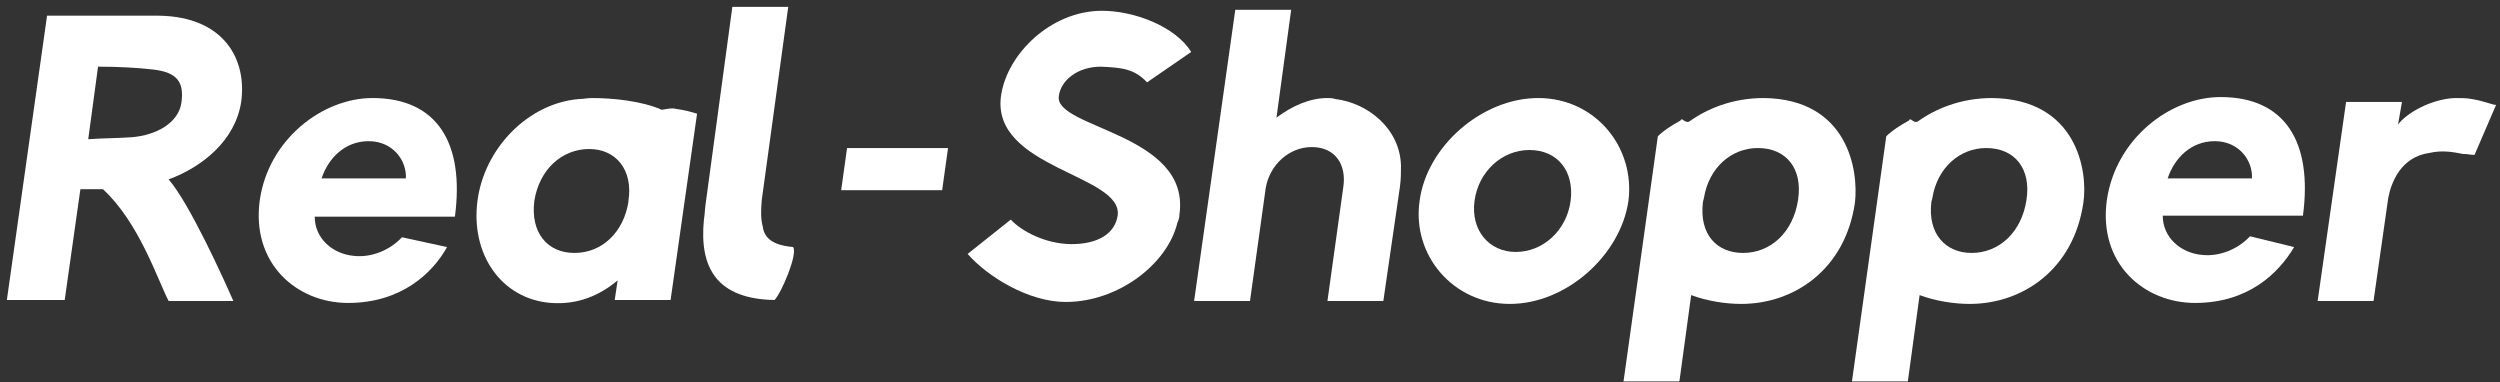
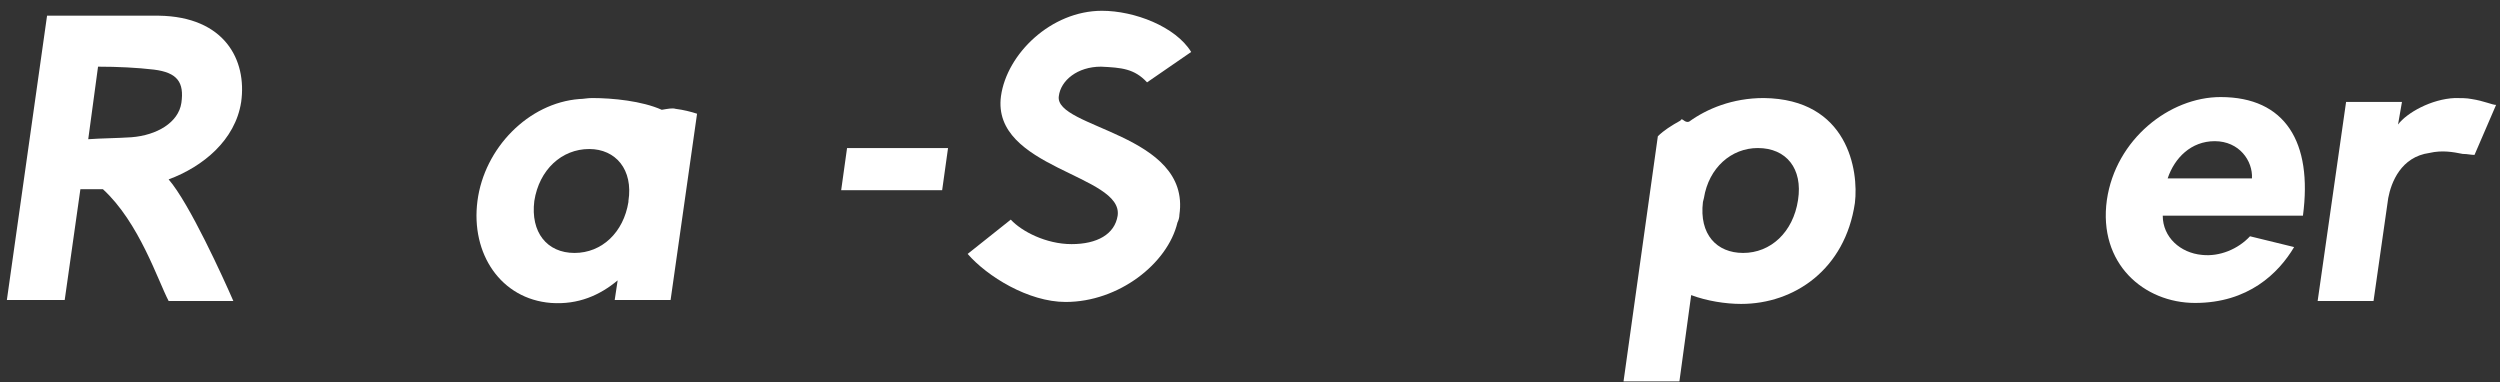
<svg xmlns="http://www.w3.org/2000/svg" width="255" height="39" viewBox="0 0 255 39" fill="none">
  <rect x="0" y="0" width="255" height="39" fill="#333333" stroke="none" />
  <path d="M16.2 1.6C22.9 1.7 25.2 6.1 24.6 10.4C24 14.3 20.7 17 17.2 18.3C19.3 20.7 22.8 28.4 23.8 30.7H17.2C16.1 28.6 14.2 22.7 10.5 19.3C9.7 19.3 8.9 19.3 8.2 19.3L6.6 30.6H0.7L4.8 1.6H16.2ZM13.4 14C16 13.8 18.2 12.5 18.5 10.5C18.8 8.4 18.1 7.4 15.7 7.1C14 6.9 12 6.8 10 6.8L9 14.2C10.4 14.1 11.9 14.1 13.4 14Z" fill="white" />
-   <path d="M45.6 25.2C44.1 27.9 40.9 30.9 35.5 30.9C30.3 30.9 25.6 26.9 26.5 20.4C27.4 14.2 32.9 10 38 10C44.6 10 47.4 14.6 46.4 22.1H32.1C32.1 24.3 33.9 25.9 36.1 26.1C37.9 26.3 39.8 25.5 41 24.2L45.6 25.2ZM41.4 18.2C41.5 16.4 40.1 14.4 37.6 14.4C35.2 14.4 33.5 16.1 32.8 18.2H41.4Z" fill="white" />
  <path d="M68.4 30.6H62.7L63 28.6C61.2 30.1 59 31.1 56.2 30.9C51.1 30.5 48 25.9 48.7 20.5C49.4 15.1 53.9 10.5 59.1 10.1C59.5 10.1 59.9 10 60.4 10C62.5 10 65.5 10.3 67.5 11.2C68.1 11.1 68.6 11 68.9 11.1C69.7 11.2 70.5 11.4 71.1 11.6L68.4 30.6ZM58.6 25.8C61.4 25.8 63.6 23.7 64.1 20.6V20.5C64.6 17.3 62.8 15.2 60.1 15.2C57.3 15.2 55 17.3 54.5 20.5C54.1 23.7 55.8 25.8 58.6 25.8Z" fill="white" />
-   <path d="M71.8 22.4C71.9 21.8 71.9 21.2 72 20.6L74.7 0.7H80.4L77.7 20.4C77.6 21.5 77.6 22.4 77.8 23.1C78 24.9 80 25.1 80.9 25.2C81.4 25.9 79.7 29.9 79 30.6C73.2 30.5 71.3 27.4 71.8 22.4Z" fill="white" />
  <path d="M112.3 6.8C109.9 6.8 108.2 8.2 108 9.8C107.5 13.1 121.5 13.6 120.3 21.9C120.3 22.2 120.2 22.5 120.1 22.7C119.1 26.9 114.1 30.8 108.7 30.8C104.9 30.8 100.7 28.2 98.7 25.9L103.1 22.4C104.2 23.6 106.7 24.9 109.3 24.9C111.9 24.9 113.7 23.9 114 22C114.6 17.8 101.1 17.2 102.1 9.8C102.7 5.5 107.2 1.1 112.4 1.1C115.7 1.1 119.9 2.7 121.5 5.3L117 8.4C115.7 7 114.4 6.9 112.3 6.8Z" fill="white" />
-   <path d="M130.2 12C131.8 10.8 133.6 10 135.4 10C135.6 10 135.9 10 136.2 10.1C139.5 10.5 142.8 13.1 142.9 16.9C142.9 17.6 142.9 18.2 142.8 19L141.1 30.7H135.4L137 19.2C137.4 16.8 136.2 15 133.8 15C131.5 15 129.5 16.8 129.1 19.2L127.5 30.7H121.8L126 1H131.7L130.2 12Z" fill="white" />
-   <path d="M156.9 10C162.7 10 166.8 15 166.1 20.5C165.3 26 159.8 31 154 31C148.2 31 144 26 144.8 20.5C145.5 15 151.1 10 156.9 10ZM154.6 25.7C157.4 25.7 159.8 23.5 160.2 20.5C160.6 17.5 158.9 15.3 156 15.3C153.2 15.3 150.8 17.5 150.4 20.5C150 23.5 151.9 25.7 154.6 25.7Z" fill="white" />
  <path d="M189.2 20.7C188.2 27.5 183 31 177.6 31C176 31 174.1 30.7 172.5 30.1L171.3 38.9H165.6L169.1 13.9C169.7 13.3 170.5 12.8 171.4 12.3C171.6 11.9 171.8 12.6 172.3 12.4C174.1 11.1 176.7 10 179.9 10C188.5 10.1 189.6 17.4 189.2 20.7ZM177.8 25.8C180.6 25.8 182.9 23.7 183.4 20.4C183.9 17.2 182.2 15.1 179.3 15.1C176.6 15.1 174.3 17.1 173.8 20.2L173.7 20.6C173.3 23.9 175.1 25.8 177.8 25.8Z" fill="white" />
-   <path d="M212.5 20.7C211.5 27.5 206.3 31 200.9 31C199.3 31 197.4 30.7 195.8 30.1L194.6 38.9H188.9L192.4 13.9C193 13.3 193.8 12.8 194.7 12.3C194.9 11.9 195.1 12.6 195.6 12.4C197.4 11.1 200 10 203.2 10C211.8 10.1 213 17.4 212.5 20.7ZM201.1 25.8C203.9 25.8 206.2 23.7 206.7 20.4C207.2 17.2 205.5 15.1 202.6 15.1C199.9 15.1 197.6 17.1 197.1 20.2L197 20.6C196.6 23.9 198.5 25.8 201.1 25.8Z" fill="white" />
  <path d="M234 25.2C232.4 27.9 229.3 30.9 223.9 30.9C218.7 30.9 214 26.9 214.9 20.4C215.8 14.2 221.3 9.9 226.5 9.9C233.1 9.9 235.9 14.5 234.9 22H220.6C220.6 24.2 222.4 25.8 224.6 26C226.4 26.2 228.3 25.4 229.5 24.1L234 25.2ZM229.7 18.2C229.8 16.4 228.4 14.4 225.9 14.4C223.5 14.4 221.8 16.1 221.1 18.2H229.7Z" fill="white" />
  <path d="M244.6 12.7C245.5 11.5 248 10.1 250.4 10C251 10 251.6 10 252.1 10.1C253.4 10.3 254.2 10.7 254.6 10.7L252.4 15.8C252 15.8 251.7 15.7 251.2 15.7C250.2 15.5 249.1 15.3 247.8 15.6C244.9 16 243.9 18.6 243.6 20.2L242.1 30.7H236.4L239.3 10.4H245L244.6 12.7Z" fill="white" />
  <path d="M96.7 15.1L96.1 19.4H85.8L86.4 15.1H96.7Z" fill="white" />
</svg>